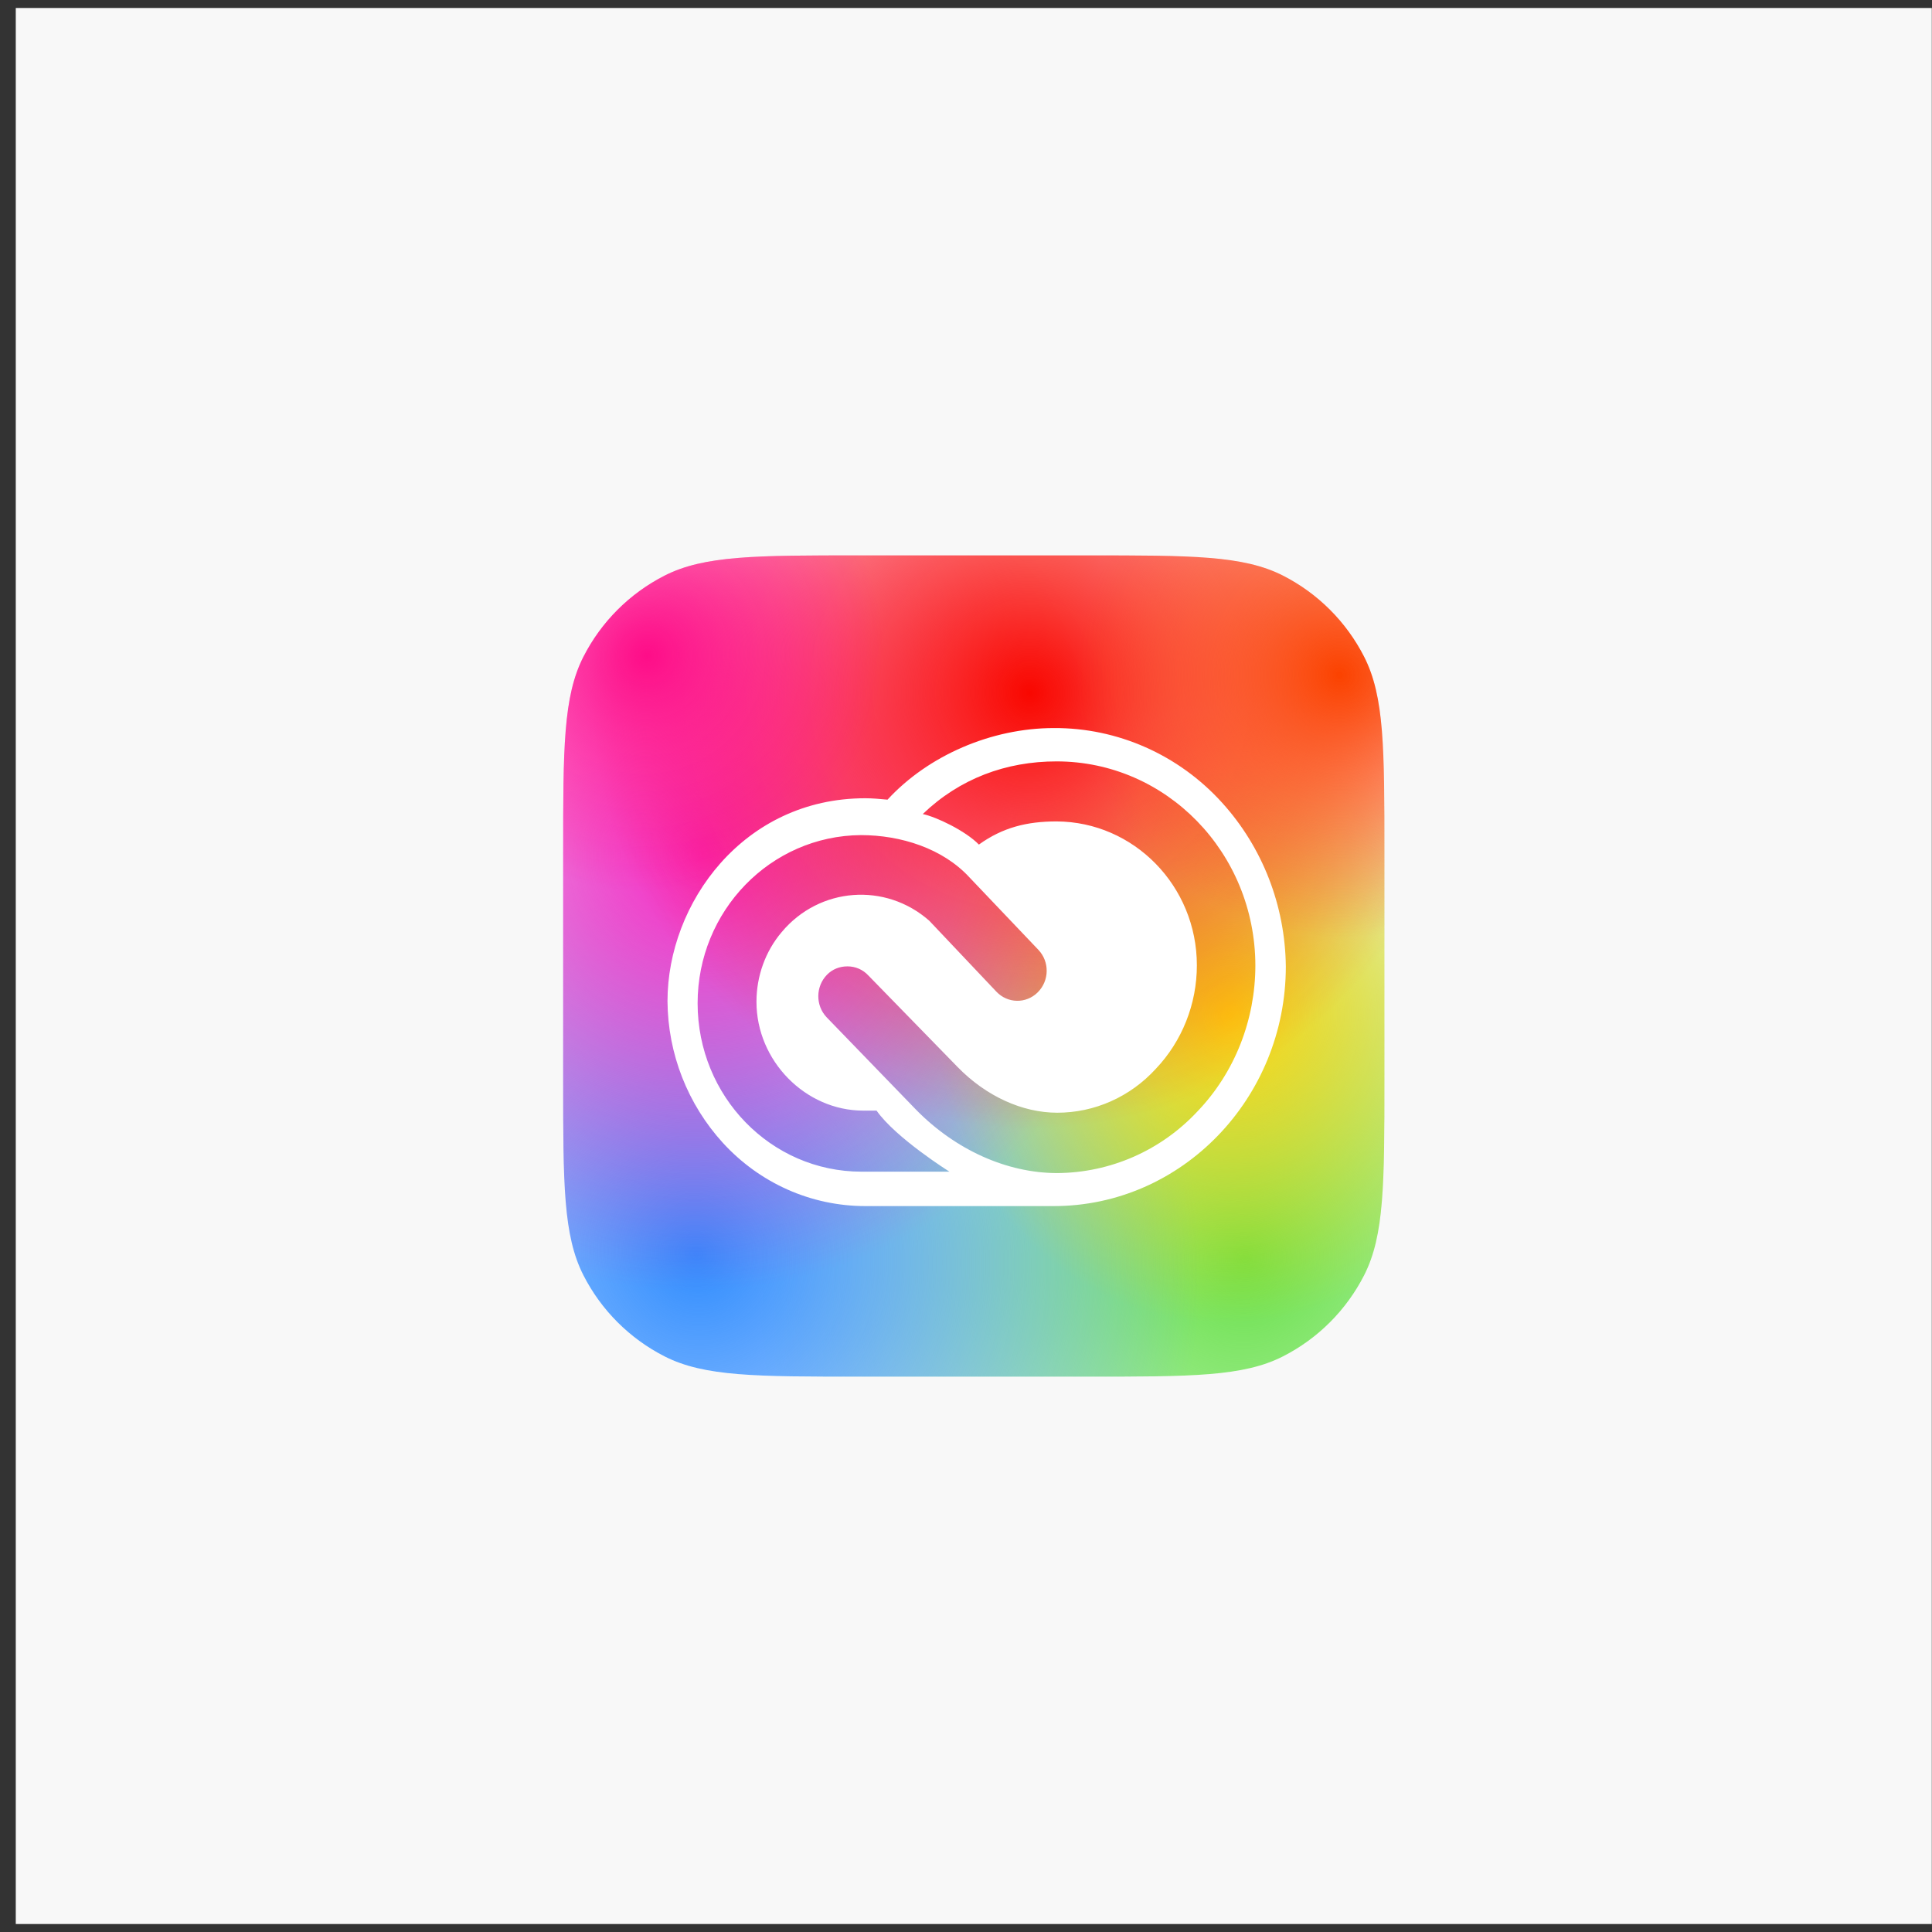
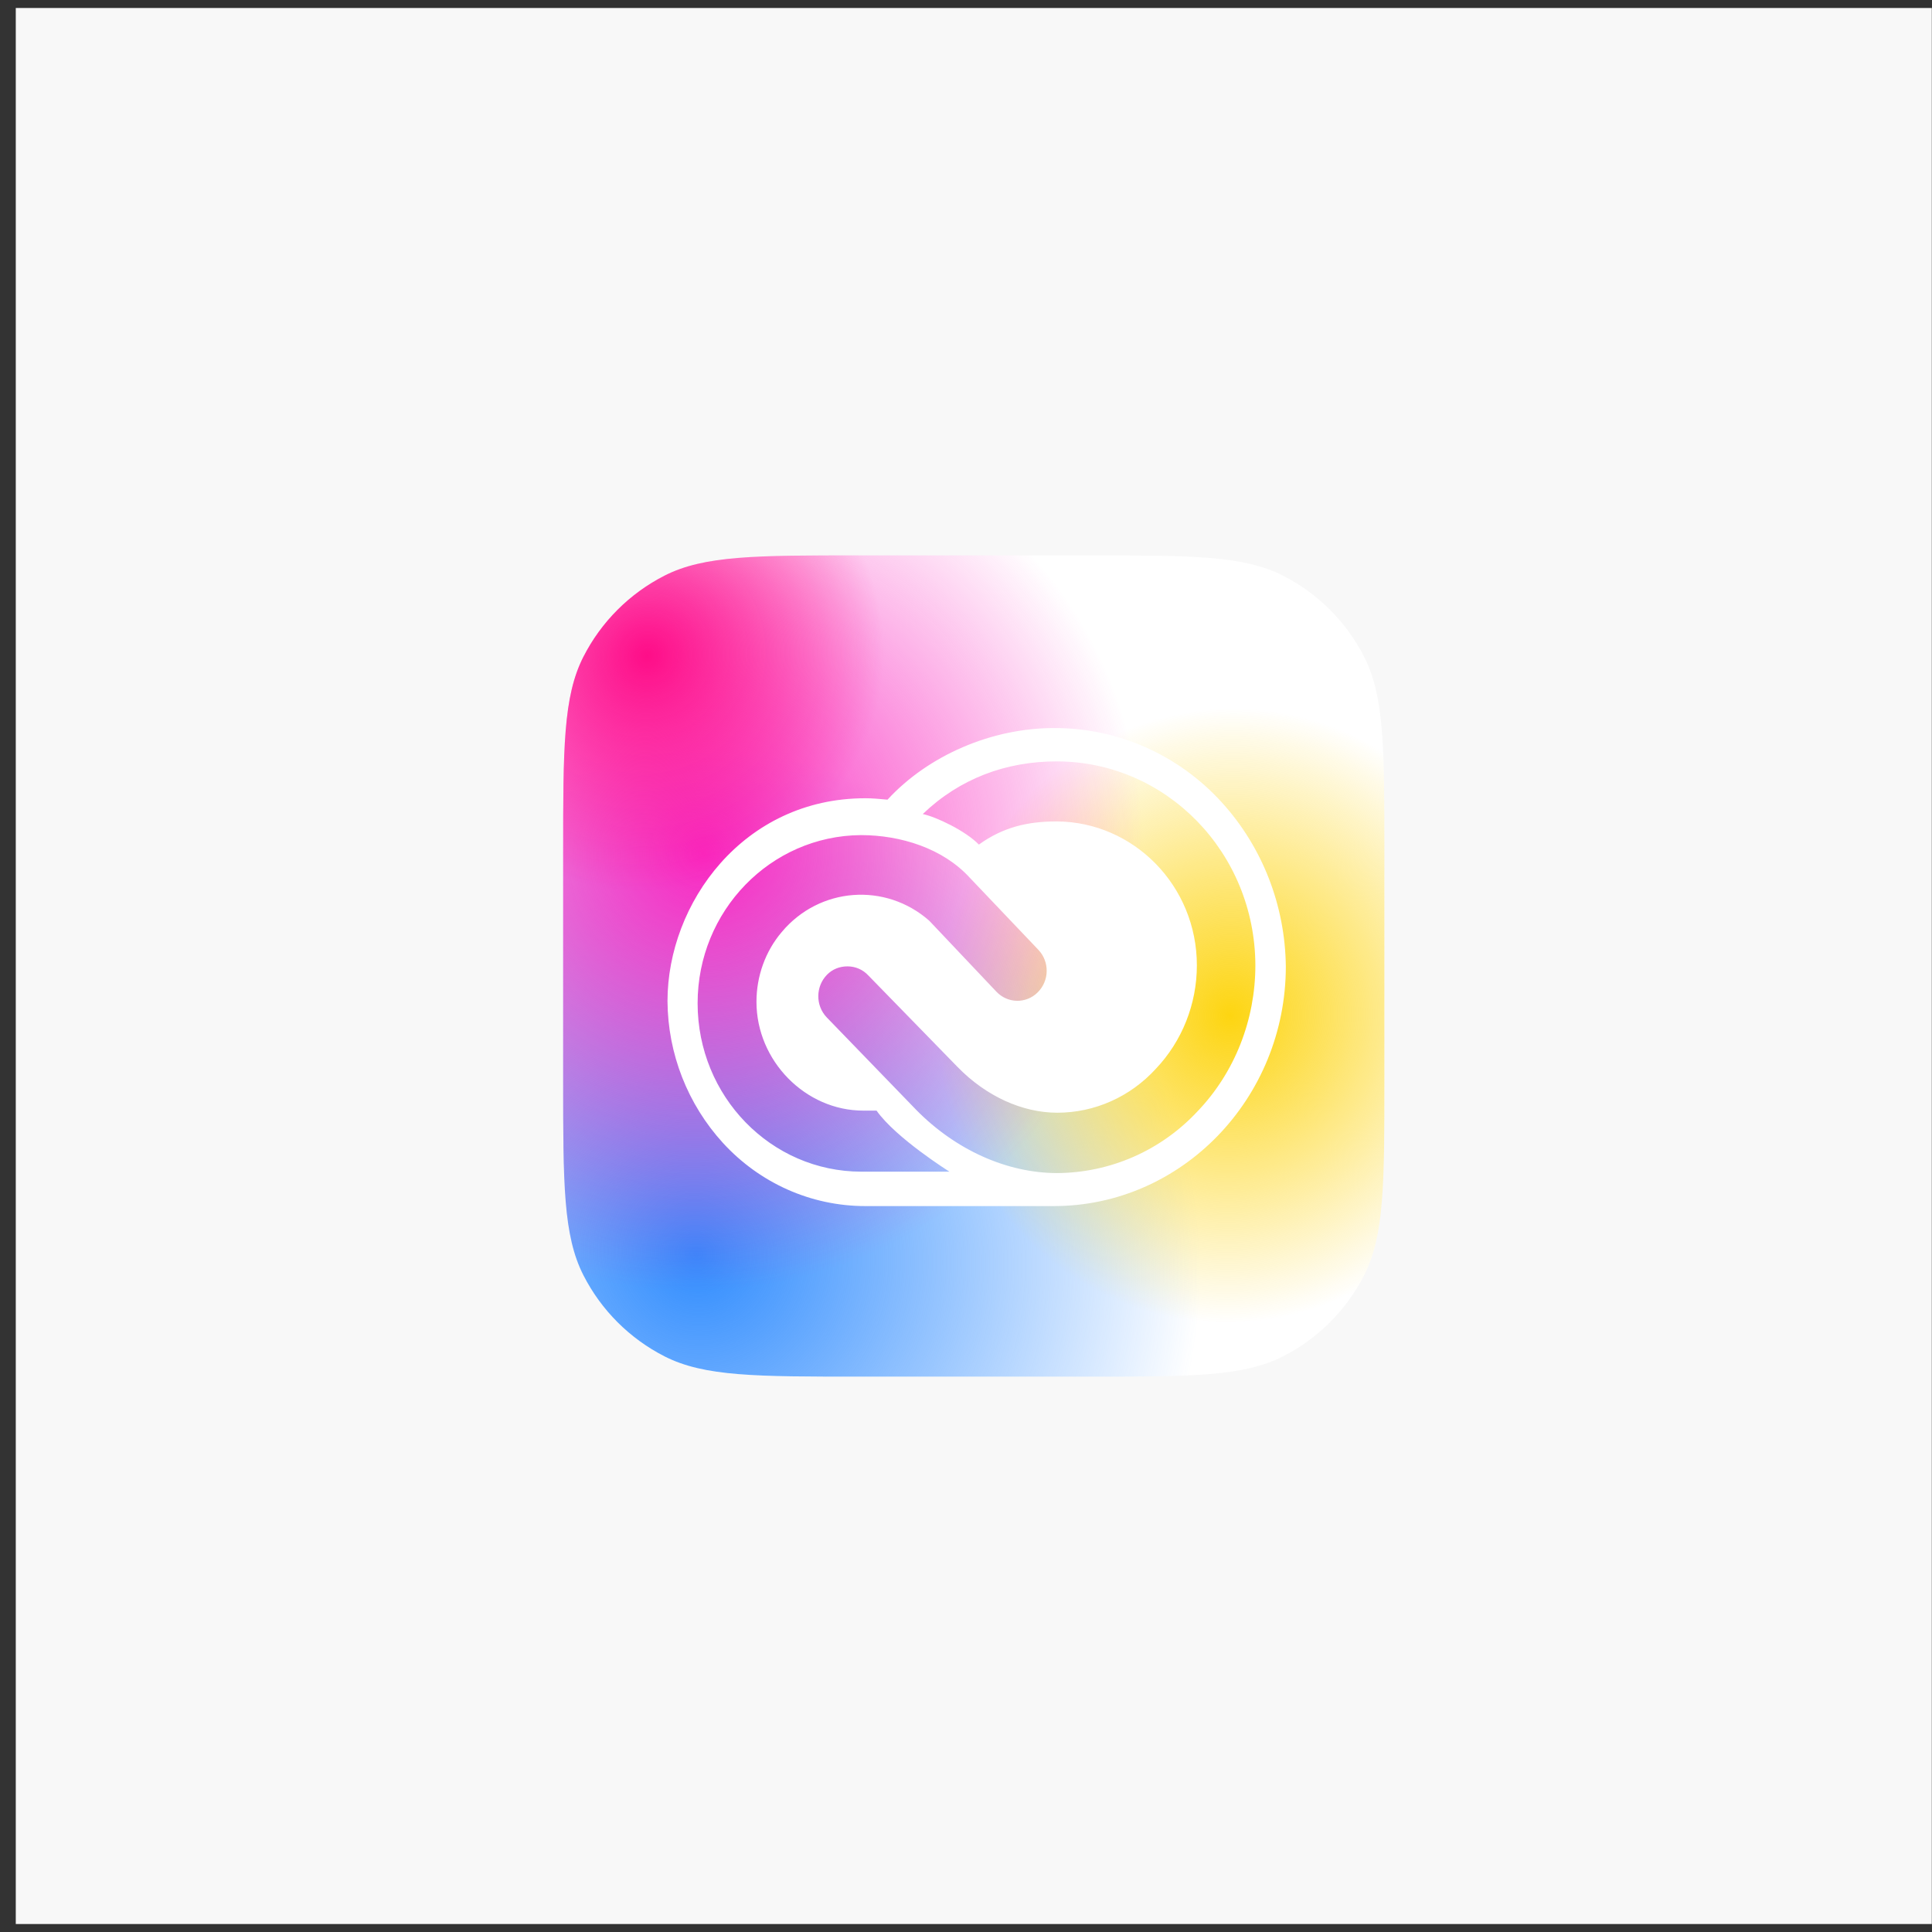
<svg xmlns="http://www.w3.org/2000/svg" width="121" height="121" viewBox="0 0 121 121" fill="none">
  <rect x="0" y="0" width="121" height="121" fill="#333333" stroke="none" />
  <rect width="120" height="120" transform="translate(0.988 0.5)" fill="#F8F8F8" />
  <g clip-path="url(#clip0_1593_7551)">
    <path d="M35.27 53.398C35.27 46.882 35.27 43.624 36.538 41.136C37.653 38.946 39.433 37.167 41.622 36.051C44.111 34.783 47.368 34.783 53.884 34.783H68.09C74.606 34.783 77.863 34.783 80.352 36.051C82.541 37.167 84.321 38.946 85.436 41.136C86.704 43.624 86.704 46.882 86.704 53.398V67.604C86.704 74.119 86.704 77.377 85.436 79.866C84.321 82.055 82.541 83.835 80.352 84.95C77.863 86.218 74.606 86.218 68.09 86.218H53.884C47.368 86.218 44.111 86.218 41.622 84.95C39.433 83.835 37.653 82.055 36.538 79.866C35.27 77.377 35.27 74.119 35.27 67.604V53.398Z" fill="white" />
-     <path d="M35.27 53.398C35.27 46.882 35.27 43.624 36.538 41.136C37.653 38.946 39.433 37.167 41.622 36.051C44.111 34.783 47.368 34.783 53.884 34.783H68.09C74.606 34.783 77.863 34.783 80.352 36.051C82.541 37.167 84.321 38.946 85.436 41.136C86.704 43.624 86.704 46.882 86.704 53.398V67.604C86.704 74.119 86.704 77.377 85.436 79.866C84.321 82.055 82.541 83.835 80.352 84.95C77.863 86.218 74.606 86.218 68.09 86.218H53.884C47.368 86.218 44.111 86.218 41.622 84.95C39.433 83.835 37.653 82.055 36.538 79.866C35.27 77.377 35.27 74.119 35.27 67.604V53.398Z" fill="url(#paint0_radial_1593_7551)" />
    <path d="M35.27 53.398C35.27 46.882 35.27 43.624 36.538 41.136C37.653 38.946 39.433 37.167 41.622 36.051C44.111 34.783 47.368 34.783 53.884 34.783H68.09C74.606 34.783 77.863 34.783 80.352 36.051C82.541 37.167 84.321 38.946 85.436 41.136C86.704 43.624 86.704 46.882 86.704 53.398V67.604C86.704 74.119 86.704 77.377 85.436 79.866C84.321 82.055 82.541 83.835 80.352 84.95C77.863 86.218 74.606 86.218 68.09 86.218H53.884C47.368 86.218 44.111 86.218 41.622 84.95C39.433 83.835 37.653 82.055 36.538 79.866C35.27 77.377 35.27 74.119 35.27 67.604V53.398Z" fill="url(#paint1_radial_1593_7551)" />
    <path d="M35.27 53.398C35.27 46.882 35.27 43.624 36.538 41.136C37.653 38.946 39.433 37.167 41.622 36.051C44.111 34.783 47.368 34.783 53.884 34.783H68.09C74.606 34.783 77.863 34.783 80.352 36.051C82.541 37.167 84.321 38.946 85.436 41.136C86.704 43.624 86.704 46.882 86.704 53.398V67.604C86.704 74.119 86.704 77.377 85.436 79.866C84.321 82.055 82.541 83.835 80.352 84.95C77.863 86.218 74.606 86.218 68.09 86.218H53.884C47.368 86.218 44.111 86.218 41.622 84.95C39.433 83.835 37.653 82.055 36.538 79.866C35.27 77.377 35.27 74.119 35.27 67.604V53.398Z" fill="url(#paint2_radial_1593_7551)" />
    <path d="M35.27 53.398C35.27 46.882 35.27 43.624 36.538 41.136C37.653 38.946 39.433 37.167 41.622 36.051C44.111 34.783 47.368 34.783 53.884 34.783H68.09C74.606 34.783 77.863 34.783 80.352 36.051C82.541 37.167 84.321 38.946 85.436 41.136C86.704 43.624 86.704 46.882 86.704 53.398V67.604C86.704 74.119 86.704 77.377 85.436 79.866C84.321 82.055 82.541 83.835 80.352 84.95C77.863 86.218 74.606 86.218 68.09 86.218H53.884C47.368 86.218 44.111 86.218 41.622 84.95C39.433 83.835 37.653 82.055 36.538 79.866C35.27 77.377 35.27 74.119 35.27 67.604V53.398Z" fill="url(#paint3_radial_1593_7551)" />
-     <path d="M35.27 53.398C35.27 46.882 35.27 43.624 36.538 41.136C37.653 38.946 39.433 37.167 41.622 36.051C44.111 34.783 47.368 34.783 53.884 34.783H68.09C74.606 34.783 77.863 34.783 80.352 36.051C82.541 37.167 84.321 38.946 85.436 41.136C86.704 43.624 86.704 46.882 86.704 53.398V67.604C86.704 74.119 86.704 77.377 85.436 79.866C84.321 82.055 82.541 83.835 80.352 84.95C77.863 86.218 74.606 86.218 68.09 86.218H53.884C47.368 86.218 44.111 86.218 41.622 84.95C39.433 83.835 37.653 82.055 36.538 79.866C35.27 77.377 35.27 74.119 35.27 67.604V53.398Z" fill="url(#paint4_radial_1593_7551)" />
-     <path d="M35.27 53.398C35.27 46.882 35.27 43.624 36.538 41.136C37.653 38.946 39.433 37.167 41.622 36.051C44.111 34.783 47.368 34.783 53.884 34.783H68.09C74.606 34.783 77.863 34.783 80.352 36.051C82.541 37.167 84.321 38.946 85.436 41.136C86.704 43.624 86.704 46.882 86.704 53.398V67.604C86.704 74.119 86.704 77.377 85.436 79.866C84.321 82.055 82.541 83.835 80.352 84.95C77.863 86.218 74.606 86.218 68.09 86.218H53.884C47.368 86.218 44.111 86.218 41.622 84.95C39.433 83.835 37.653 82.055 36.538 79.866C35.27 77.377 35.27 74.119 35.27 67.604V53.398Z" fill="url(#paint5_radial_1593_7551)" />
    <path d="M35.27 53.398C35.27 46.882 35.27 43.624 36.538 41.136C37.653 38.946 39.433 37.167 41.622 36.051C44.111 34.783 47.368 34.783 53.884 34.783H68.09C74.606 34.783 77.863 34.783 80.352 36.051C82.541 37.167 84.321 38.946 85.436 41.136C86.704 43.624 86.704 46.882 86.704 53.398V67.604C86.704 74.119 86.704 77.377 85.436 79.866C84.321 82.055 82.541 83.835 80.352 84.95C77.863 86.218 74.606 86.218 68.09 86.218H53.884C47.368 86.218 44.111 86.218 41.622 84.95C39.433 83.835 37.653 82.055 36.538 79.866C35.27 77.377 35.27 74.119 35.27 67.604V53.398Z" fill="url(#paint6_radial_1593_7551)" />
    <path d="M76.545 50.28C73.823 47.268 69.987 45.576 66.001 45.598C62.1 45.598 58.135 47.312 55.585 50.082C55.114 50.038 54.642 49.994 54.192 49.994C46.541 49.994 41.805 56.588 41.805 62.699C41.826 65.996 43.069 69.161 45.276 71.579C47.591 74.107 50.806 75.536 54.192 75.536H66.001C74.016 75.536 80.531 68.788 80.531 60.523C80.488 56.72 79.073 53.071 76.545 50.28ZM53.956 73.381C48.277 73.381 43.691 68.656 43.691 62.831C43.691 57.05 48.255 52.346 53.913 52.302C56.421 52.302 59.057 53.137 60.728 54.962L65.036 59.49C65.743 60.237 65.722 61.424 64.993 62.149C64.265 62.875 63.107 62.853 62.4 62.105L58.2 57.665C55.456 55.247 51.32 55.555 48.963 58.369C47.934 59.578 47.377 61.138 47.377 62.743C47.377 66.436 50.441 69.557 54.063 69.557H54.899C56.099 71.271 59.464 73.381 59.464 73.381H53.956ZM75.002 69.601C72.708 72.063 69.537 73.447 66.215 73.469C63.064 73.469 59.85 72.019 57.385 69.513L51.77 63.71C51.063 62.963 51.084 61.776 51.792 61.05C52.135 60.699 52.584 60.523 53.078 60.523C53.57 60.523 54.042 60.721 54.385 61.094L59.978 66.831C61.757 68.656 64.029 69.689 66.215 69.689C68.551 69.689 70.78 68.7 72.387 66.941C74.037 65.205 74.959 62.875 74.959 60.457C74.959 55.489 71.015 51.467 66.172 51.445C64.329 51.445 62.807 51.818 61.307 52.895C60.458 52.024 58.628 51.159 57.792 50.983C60.107 48.763 63 47.686 66.172 47.686C73.051 47.686 78.602 53.401 78.623 60.457C78.623 63.864 77.338 67.161 75.002 69.601Z" fill="white" />
  </g>
  <defs>
    <radialGradient id="paint0_radial_1593_7551" cx="0" cy="0" r="1" gradientUnits="userSpaceOnUse" gradientTransform="translate(78.025 78.745) rotate(46.87) scale(30.721 31.467)">
      <stop stop-color="#68E048" />
      <stop offset="1" stop-color="#5CE049" stop-opacity="0" />
    </radialGradient>
    <radialGradient id="paint1_radial_1593_7551" cx="0" cy="0" r="1" gradientUnits="userSpaceOnUse" gradientTransform="translate(43.413 78.525) rotate(137.364) scale(31.316 32.196)">
      <stop stop-color="#308CFE" />
      <stop offset="1" stop-color="#2F8BFF" stop-opacity="0" />
    </radialGradient>
    <radialGradient id="paint2_radial_1593_7551" cx="0" cy="0" r="1" gradientUnits="userSpaceOnUse" gradientTransform="translate(77.06 63.578) rotate(7.9) scale(18.391 19.328)">
      <stop stop-color="#FDD511" />
      <stop offset="1" stop-color="#FDD20D" stop-opacity="0" />
    </radialGradient>
    <radialGradient id="paint3_radial_1593_7551" cx="0" cy="0" r="1" gradientUnits="userSpaceOnUse" gradientTransform="translate(44.056 53.357) rotate(-127.134) scale(27.158 27.672)">
      <stop stop-color="#F928C2" />
      <stop offset="1" stop-color="#F922BC" stop-opacity="0" />
    </radialGradient>
    <radialGradient id="paint4_radial_1593_7551" cx="0" cy="0" r="1" gradientUnits="userSpaceOnUse" gradientTransform="translate(64.416 43.356) rotate(-63.404) scale(27.286 27.57)">
      <stop stop-color="#F90700" />
      <stop offset="1" stop-color="#F90700" stop-opacity="0" />
    </radialGradient>
    <radialGradient id="paint5_radial_1593_7551" cx="0" cy="0" r="1" gradientUnits="userSpaceOnUse" gradientTransform="translate(83.918 42.257) rotate(-65.694) scale(16.401 16.545)">
      <stop stop-color="#FB4200" />
      <stop offset="1" stop-color="#FB4300" stop-opacity="0" />
    </radialGradient>
    <radialGradient id="paint6_radial_1593_7551" cx="0" cy="0" r="1" gradientUnits="userSpaceOnUse" gradientTransform="translate(40.627 41.048) rotate(-133.672) scale(14.587 14.948)">
      <stop stop-color="#FE0D88" />
      <stop offset="1" stop-color="#FE0D88" stop-opacity="0" />
    </radialGradient>
    <clipPath id="clip0_1593_7551">
      <rect width="52" height="52" fill="white" transform="translate(34.988 34.5)" />
    </clipPath>
  </defs>
</svg>